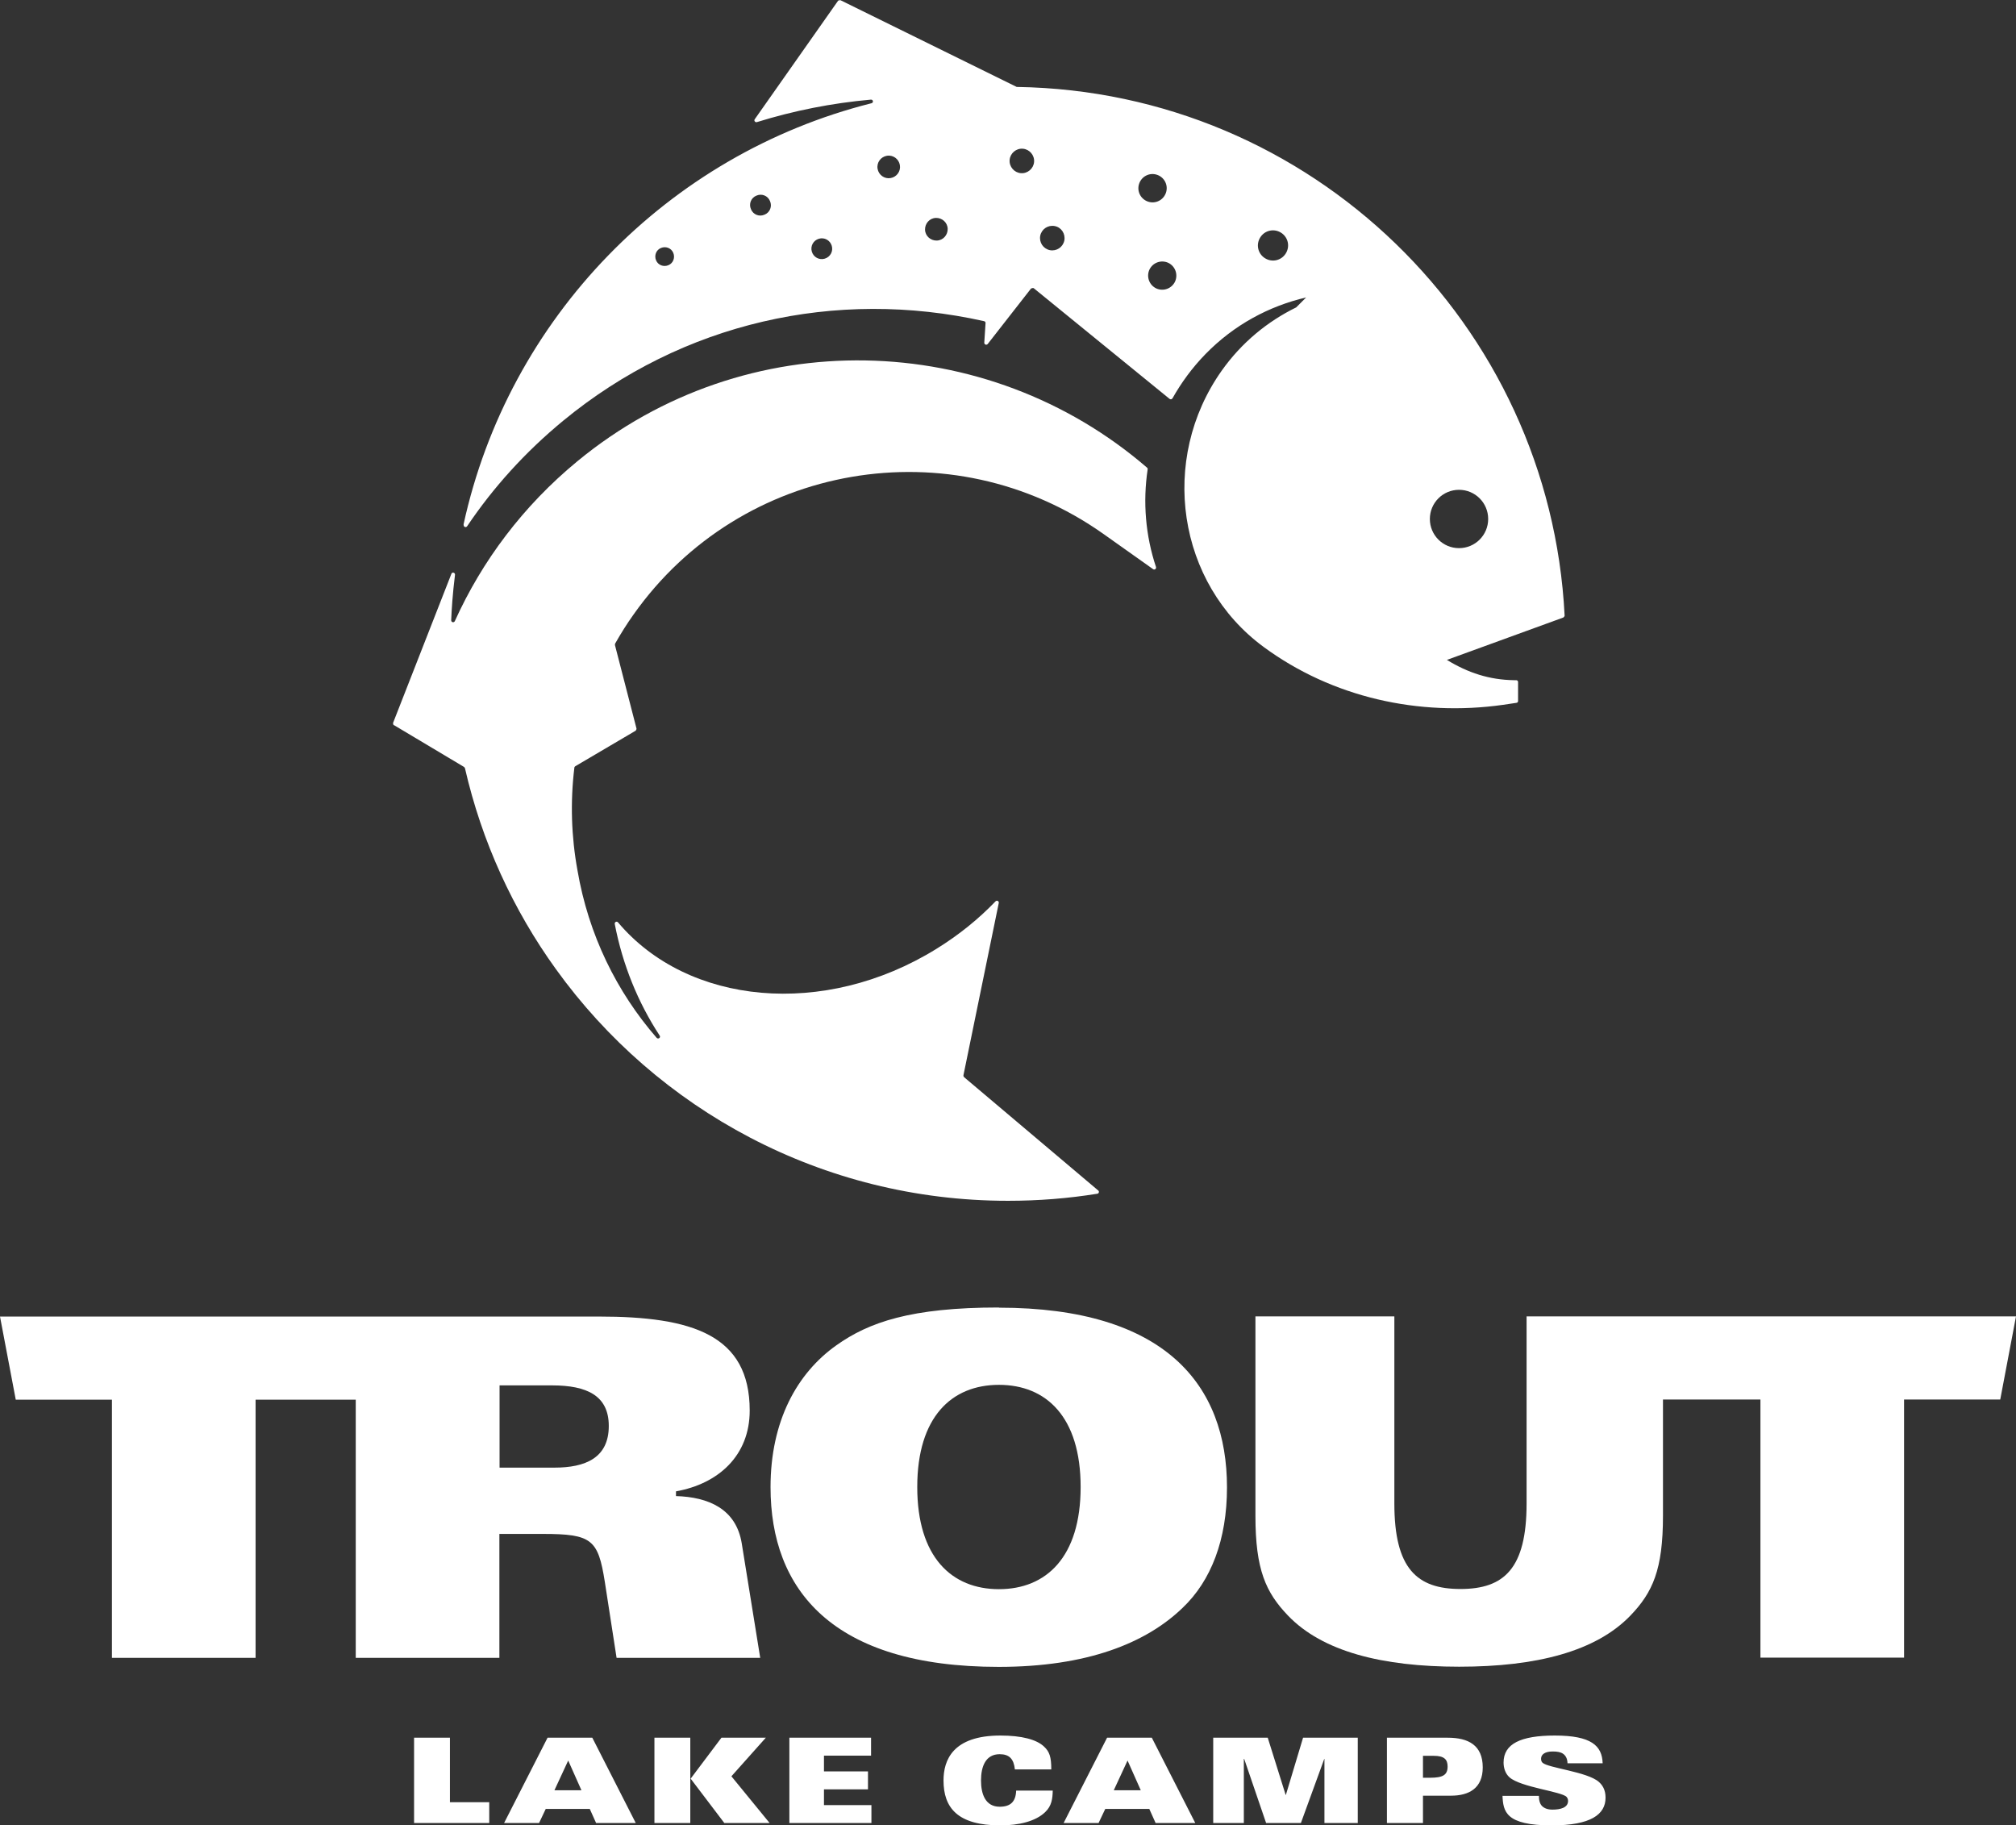
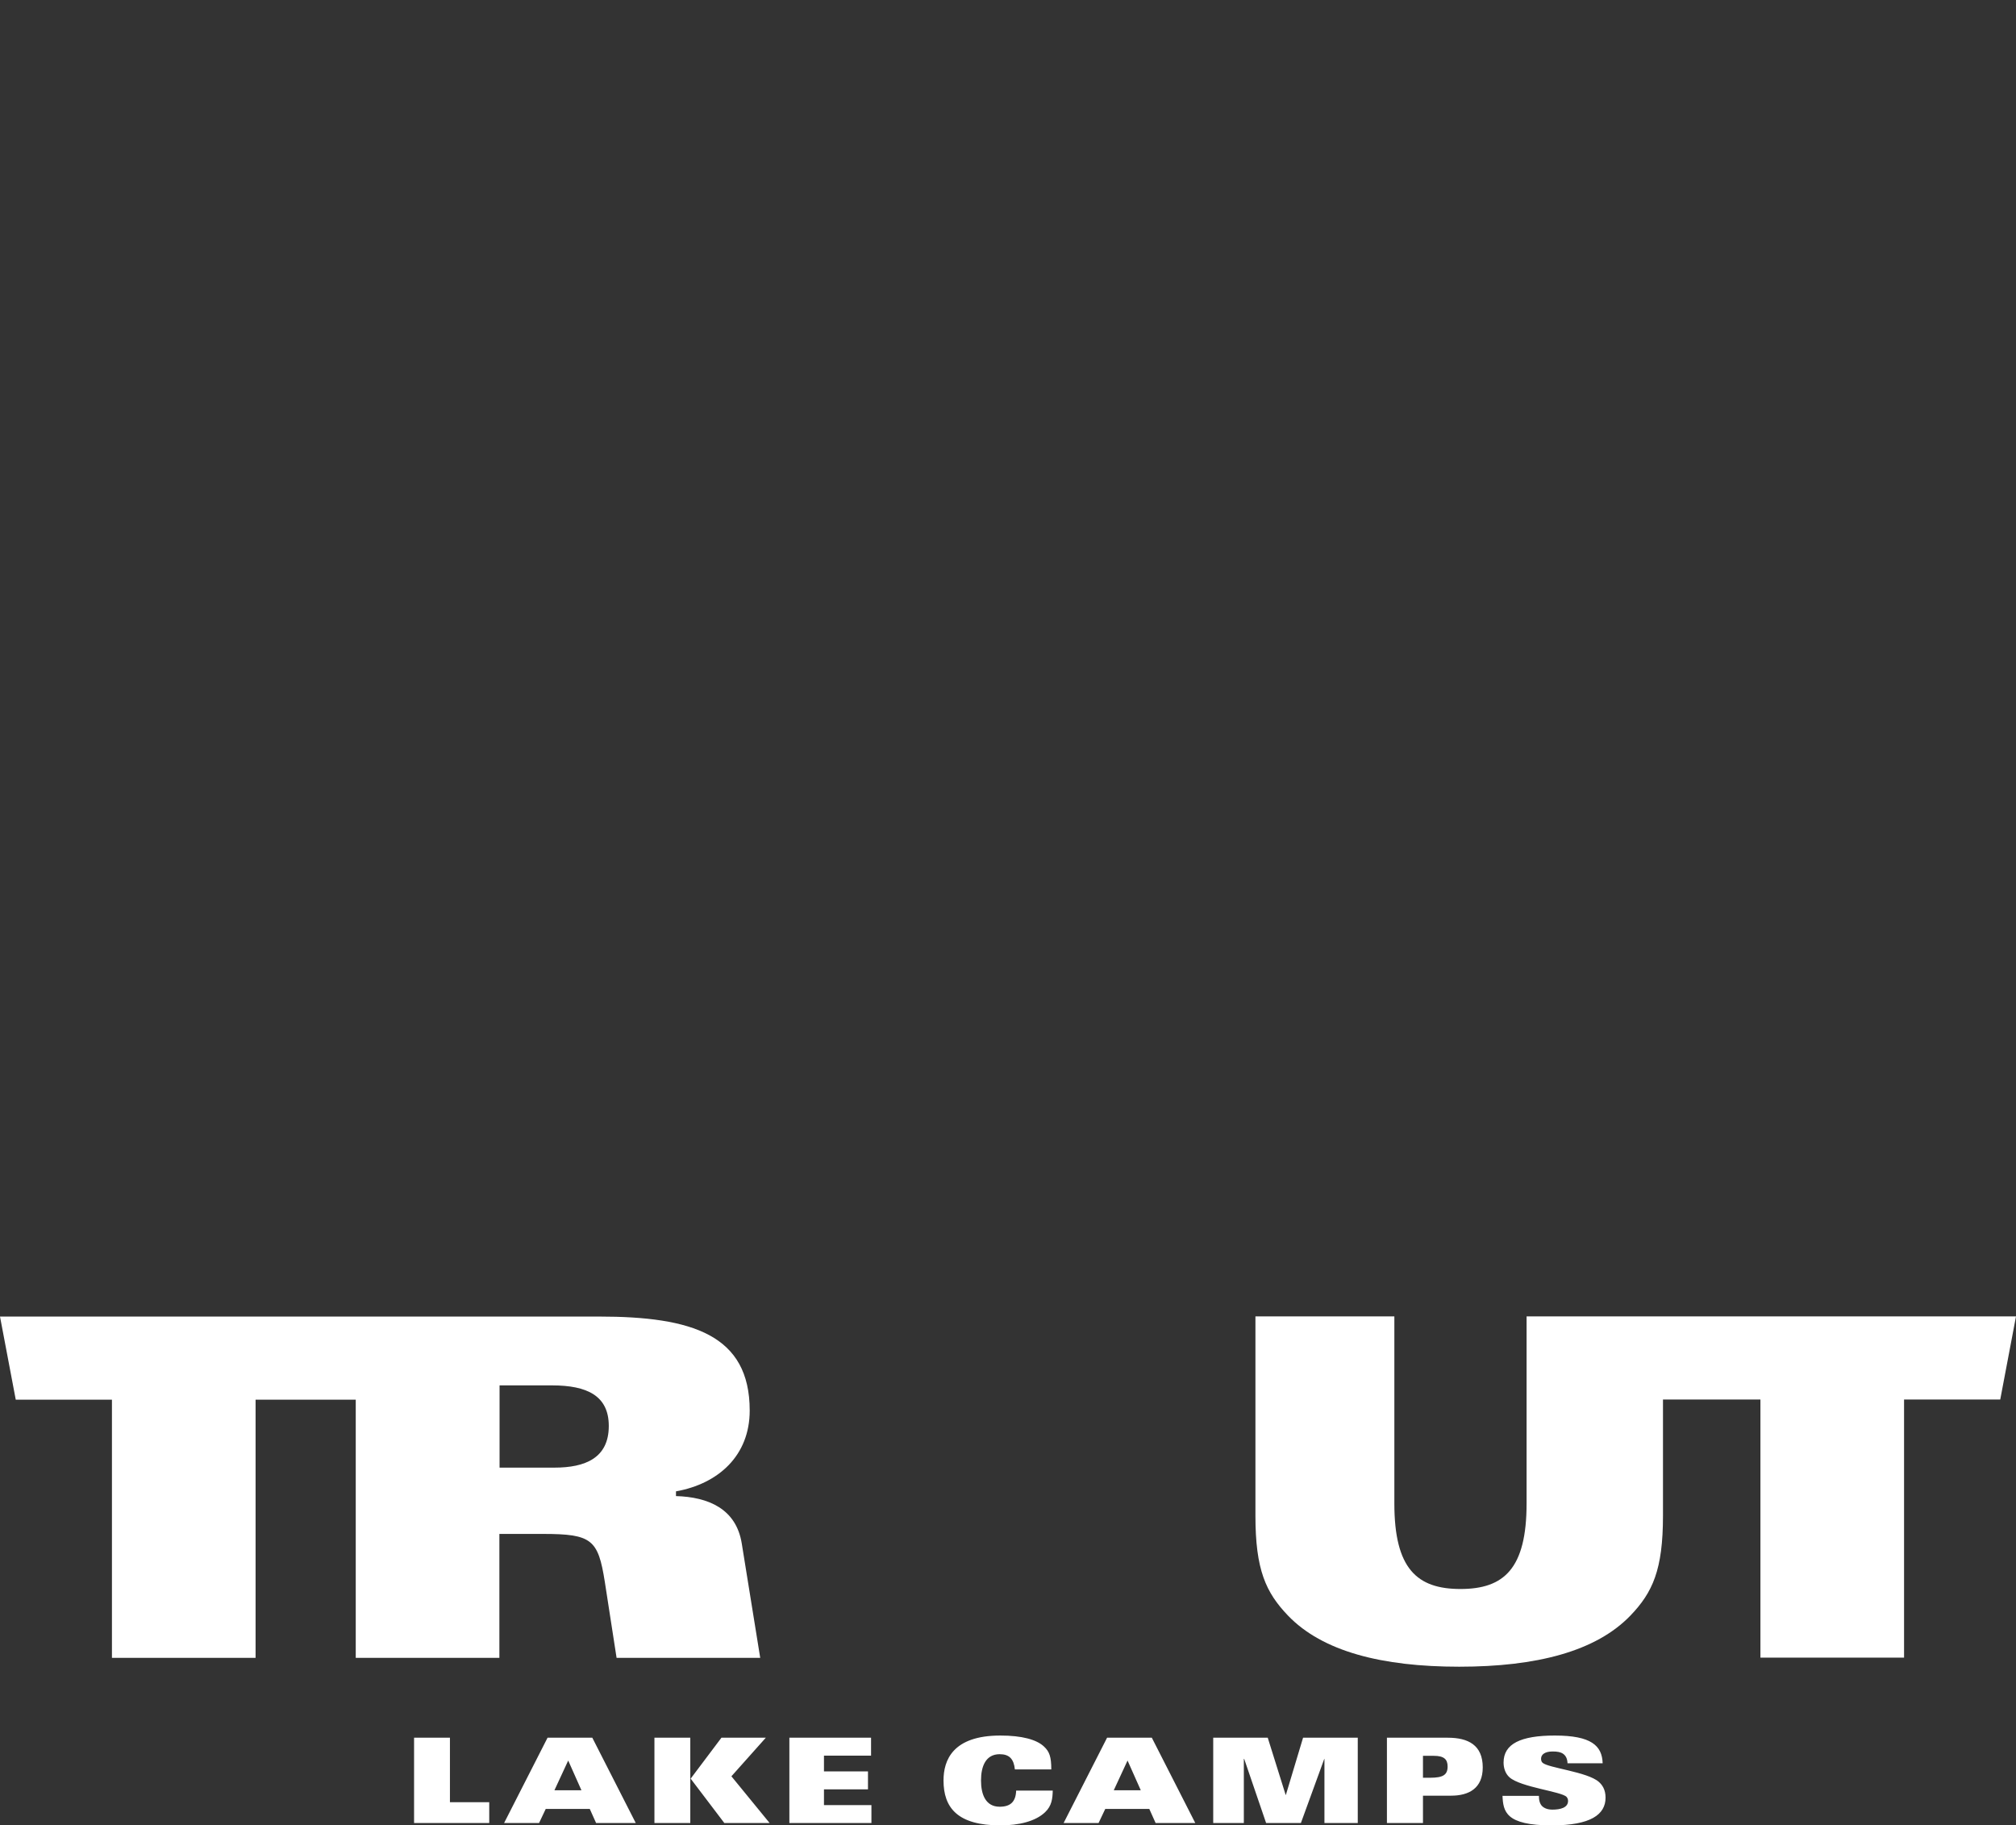
<svg xmlns="http://www.w3.org/2000/svg" id="Layer_2" data-name="Layer 2" viewBox="0 0 111.3 100.77">
  <rect x="0" y="0" width="111.3" height="100.77" fill="#333333" stroke="none" />
  <defs>
    <style>
      .cls-1 {
        fill: #fff;
      }
    </style>
  </defs>
  <g id="Header">
    <g>
      <g>
-         <path class="cls-1" d="M55.15,72.18c-4.85,0-7.18.81-8.98,2.09-2.17,1.54-3.63,4.18-3.63,7.83,0,5.64,3.39,9.92,12.6,9.92,4.85,0,8.12-1.3,10.15-3.26,1.57-1.49,2.45-3.76,2.45-6.65,0-5.64-3.39-9.92-12.6-9.92ZM55.15,87.73c-2.61,0-4.51-1.77-4.51-5.64s1.9-5.64,4.51-5.64,4.51,1.77,4.51,5.64-1.9,5.64-4.51,5.64Z" />
        <path class="cls-1" d="M37.32,82.59v-.26c2.35-.42,4.07-1.98,4.07-4.46,0-4.18-3.18-5.19-8.32-5.19H0l.87,4.59h5.31v14.25h7.93v-14.25h5.53v14.25h7.93v-6.84h2.4c2.71,0,3.05.31,3.42,2.64l.65,4.2h7.93l-1.02-6.32c-.31-1.9-1.83-2.56-3.65-2.61ZM30.61,81.02h-3.03v-4.54h2.9c1.93,0,3.13.57,3.13,2.24,0,1.77-1.3,2.3-3,2.3Z" />
        <path class="cls-1" d="M84.28,72.67v10.33c0,3.6-1.25,4.72-3.65,4.72s-3.65-1.12-3.65-4.72v-10.33h-7.67v11.01c0,2.97.57,4.23,1.8,5.51,1.9,1.98,5.19,2.82,9.45,2.82s7.54-.84,9.45-2.82c1.23-1.28,1.8-2.53,1.8-5.51v-6.42h5.38v14.25h7.93v-14.25h5.31l.87-4.59h-27.01Z" />
      </g>
      <path class="cls-1" d="M82.95,99.13c.04.87.16,1.64,2.72,1.64,2.15,0,2.97-.6,2.97-1.53,0-.46-.19-.71-.37-.87-.63-.56-2.81-.77-3.11-1.06-.06-.05-.08-.14-.08-.22,0-.24.22-.4.64-.4.25,0,.44.03.58.13.14.1.23.26.24.52h1.94c-.03-.97-.63-1.53-2.64-1.53-1.89,0-2.83.46-2.83,1.49,0,.27.08.6.33.82.63.55,2.88.78,3.15,1.08.05.06.08.13.08.22,0,.38-.44.48-.86.48-.26,0-.44-.07-.57-.19-.12-.12-.18-.31-.18-.57h-2.02ZM78.56,96.93h.6c.57,0,.76.2.76.59,0,.46-.25.62-.96.62h-.4v-1.21ZM76.58,100.64h1.98v-1.51h1.55c.99,0,1.75-.41,1.75-1.56,0-1.23-.8-1.64-1.93-1.64h-3.36v4.71ZM66.99,100.64h1.68v-3.54h.02l1.21,3.54h1.92l1.29-3.54h.01v3.54h1.84v-4.71h-3.02l-.95,3.16h-.01l-.99-3.16h-3.01v4.71ZM58.71,100.64h1.94l.37-.78h2.43l.35.78h2.19l-2.4-4.71h-2.47l-2.4,4.71ZM61.49,98.83l.76-1.64.73,1.64h-1.49ZM58.04,97.68c0-.69-.1-.98-.4-1.26-.41-.39-1.23-.61-2.41-.61-2.63,0-3.14,1.36-3.14,2.48,0,1.51.78,2.48,3.14,2.48,1.01,0,1.94-.22,2.47-.73.37-.35.41-.76.42-1.19h-2.02c-.02.61-.31.89-.91.89-.77,0-1.03-.67-1.03-1.45s.26-1.45,1.03-1.45c.53,0,.78.26.84.84h2.02ZM43.57,100.64h4.54v-.99h-2.62v-.87h2.43v-.99h-2.43v-.87h2.6v-.99h-4.51v4.71ZM36.13,100.64h1.98v-4.71h-1.98v4.71ZM40,100.64h2.49l-2.11-2.58,1.9-2.13h-2.45l-1.7,2.26,1.86,2.45ZM27.82,100.64h1.94l.37-.78h2.43l.35.78h2.19l-2.4-4.71h-2.47l-2.4,4.71ZM30.61,98.83l.76-1.64.73,1.64h-1.49ZM22.86,100.64h4.15v-1.15h-2.17v-3.56h-1.98v4.71Z" />
      <g>
-         <path class="cls-1" d="M21.75,40.03l3.87,2.31s.04.04.05.07c.93,4.06,2.66,7.82,5.02,11.09,5.58,7.75,14.69,12.79,24.96,12.79,1.68,0,3.32-.13,4.93-.39.09-.01.12-.13.05-.18l-7.41-6.26s-.04-.06-.03-.1l1.95-9.51c.02-.1-.1-.17-.18-.09-.94.98-2.03,1.86-3.26,2.62-6.2,3.84-13.73,3.11-17.58-1.46-.07-.08-.2-.02-.18.09.43,2.24,1.28,4.33,2.48,6.16.07.11-.08.22-.17.12-2.2-2.53-3.76-5.68-4.37-9.25,0,0,0,0,0,0-.34-1.86-.4-3.77-.17-5.66,0-.03.02-.06.05-.08l3.33-1.96s.06-.07.05-.12l-1.19-4.61s0-.05.01-.08c.31-.55.65-1.09,1.02-1.61,5.93-8.39,17.54-10.38,25.93-4.45l2.75,1.95c.08.06.19-.02.16-.12-.58-1.74-.73-3.59-.46-5.39,0-.04,0-.07-.03-.09-8.84-7.63-22.13-8.04-31.45-.36-3,2.47-5.27,5.51-6.77,8.83-.05.1-.2.07-.2-.05.02-.55.08-1.47.21-2.51.01-.12-.16-.17-.2-.05l-3.22,8.23s0,.1.04.13Z" />
-         <path class="cls-1" d="M25.6,28.97c-.02.11.12.18.19.08,1.44-2.14,3.21-4.1,5.31-5.83,6.59-5.42,15.04-7.32,23.23-5.49.05.01.09.06.08.11l-.07,1.08c0,.1.12.15.19.07l2.39-3.06s.1-.05.15-.02l7.5,6.11c.05.04.12.03.16-.03.49-.87,1.09-1.69,1.82-2.44,1.58-1.62,3.51-2.65,5.56-3.13l-.55.55c-1.59.78-3.01,1.94-4.11,3.49-3.47,4.9-2.47,11.74,2.32,15.26,3.78,2.78,8.56,3.85,13.21,3.19l.74-.11c.05,0,.09-.05.09-.1v-1.05c0-.06-.05-.1-.1-.1h-.13c-1.36-.02-2.54-.41-3.7-1.12l6.43-2.34s.07-.06.07-.1c-.81-16.1-13.99-28.94-30.23-29.19-.02,0-.03,0-.04-.01L46.4.01s-.1,0-.13.03l-4.6,6.54c-.06.08.02.19.12.16,2.03-.63,4.14-1.05,6.29-1.24.13-.01.16.17.03.2-11.25,2.83-20.04,11.87-22.52,23.26ZM80.55,27.04c.89,0,1.61.72,1.61,1.61s-.72,1.61-1.61,1.61-1.61-.72-1.61-1.61.72-1.61,1.61-1.61ZM69.58,13.1c.25-.39.76-.5,1.15-.25.39.25.5.76.25,1.15s-.76.5-1.15.25c-.39-.25-.5-.76-.25-1.15ZM64.87,15.55c-.19.39-.65.55-1.04.37-.39-.19-.55-.65-.37-1.04.19-.39.65-.55,1.04-.37.39.19.55.65.37,1.04ZM62.89,10.14c.14-.41.58-.63.99-.49.41.14.63.58.49.99-.14.41-.58.63-.99.49-.41-.14-.63-.58-.49-.99ZM57.43,13.01c.08-.37.43-.6.8-.53s.6.43.53.8c-.08.37-.43.6-.8.53-.37-.08-.6-.43-.53-.8ZM55.74,8.83c.03-.37.36-.65.73-.62s.65.36.62.73c-.03.37-.36.65-.73.62s-.65-.36-.62-.73ZM51.67,12.03c.34-.01.64.25.65.6.01.34-.25.64-.6.65-.34.01-.64-.25-.65-.6-.01-.34.25-.64.6-.65ZM48.96,8.6c.34-.06.66.17.72.51.06.34-.17.66-.51.72s-.66-.17-.72-.51c-.06-.34.17-.66.51-.72ZM45.21,13.18c.3-.09.62.08.71.39.09.3-.08.62-.39.71-.3.09-.62-.08-.71-.39-.09-.3.08-.62.39-.71ZM41.76,10.8c.29-.13.63,0,.75.3.13.29,0,.63-.3.75-.29.13-.63,0-.75-.3-.13-.29,0-.63.3-.75ZM36.49,13.69c.26-.11.57,0,.68.27.11.26,0,.57-.27.68-.26.11-.57,0-.68-.27-.11-.26,0-.57.27-.68Z" />
-       </g>
+         </g>
    </g>
  </g>
</svg>